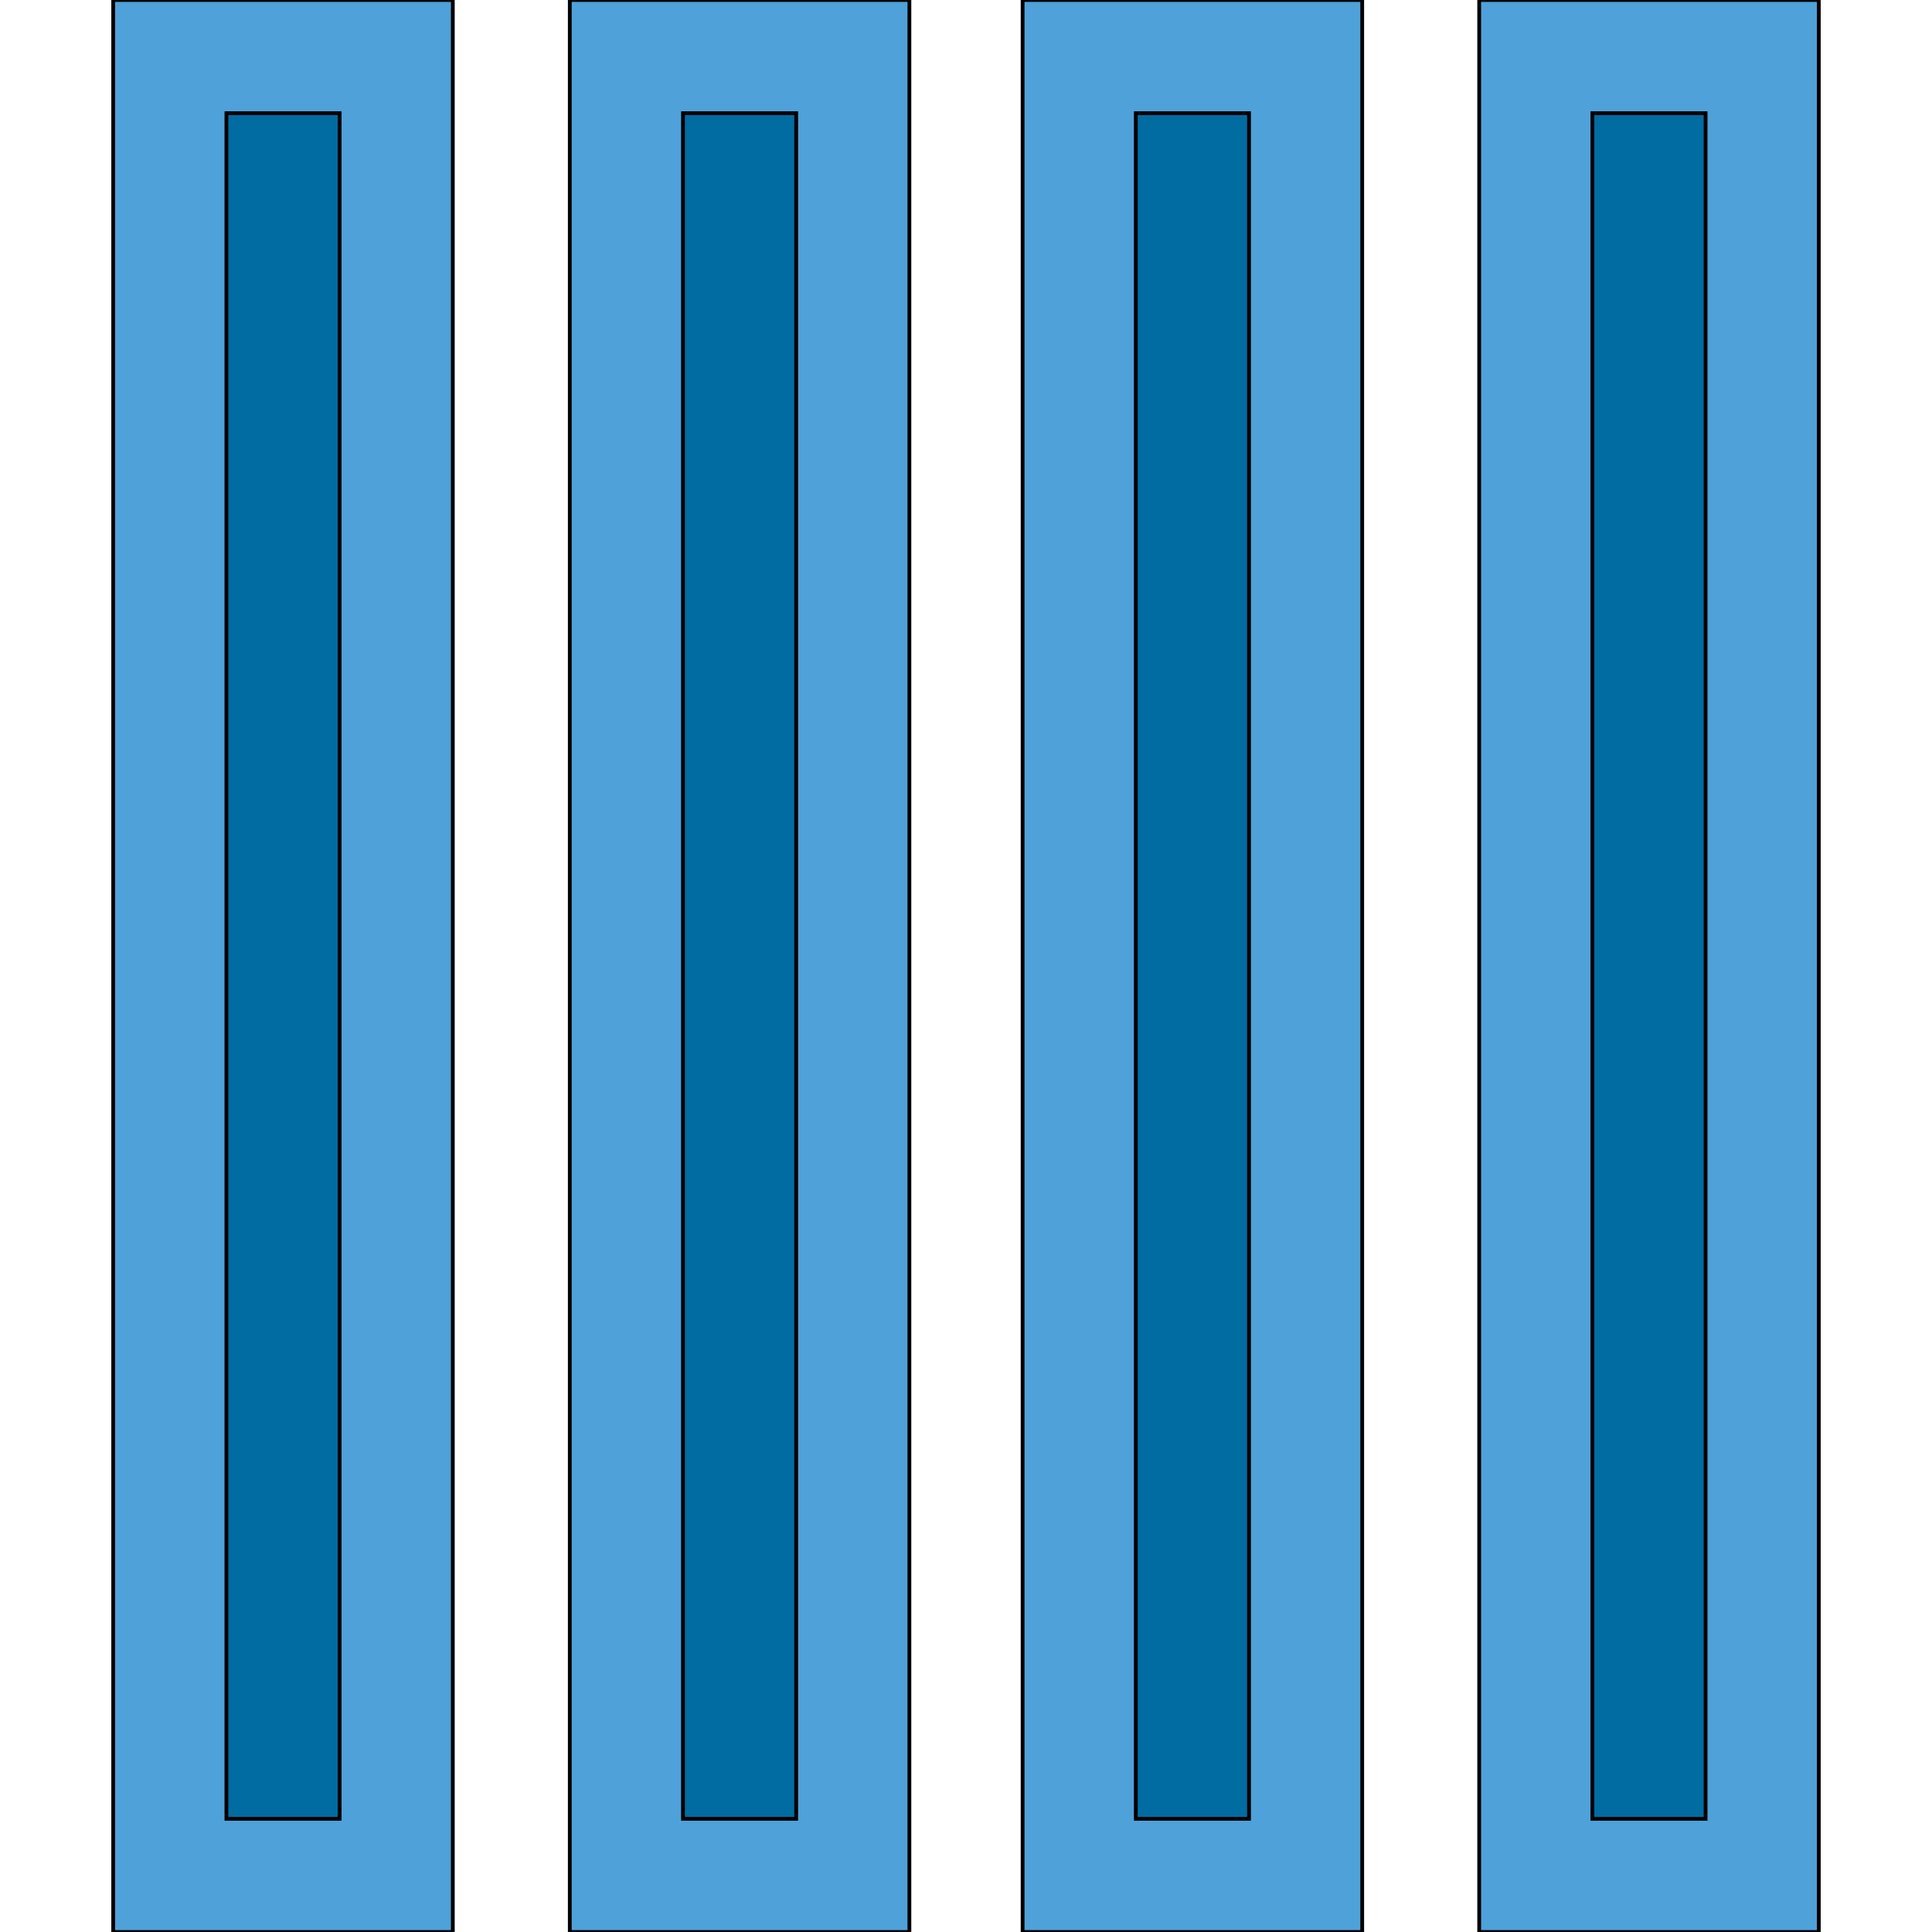
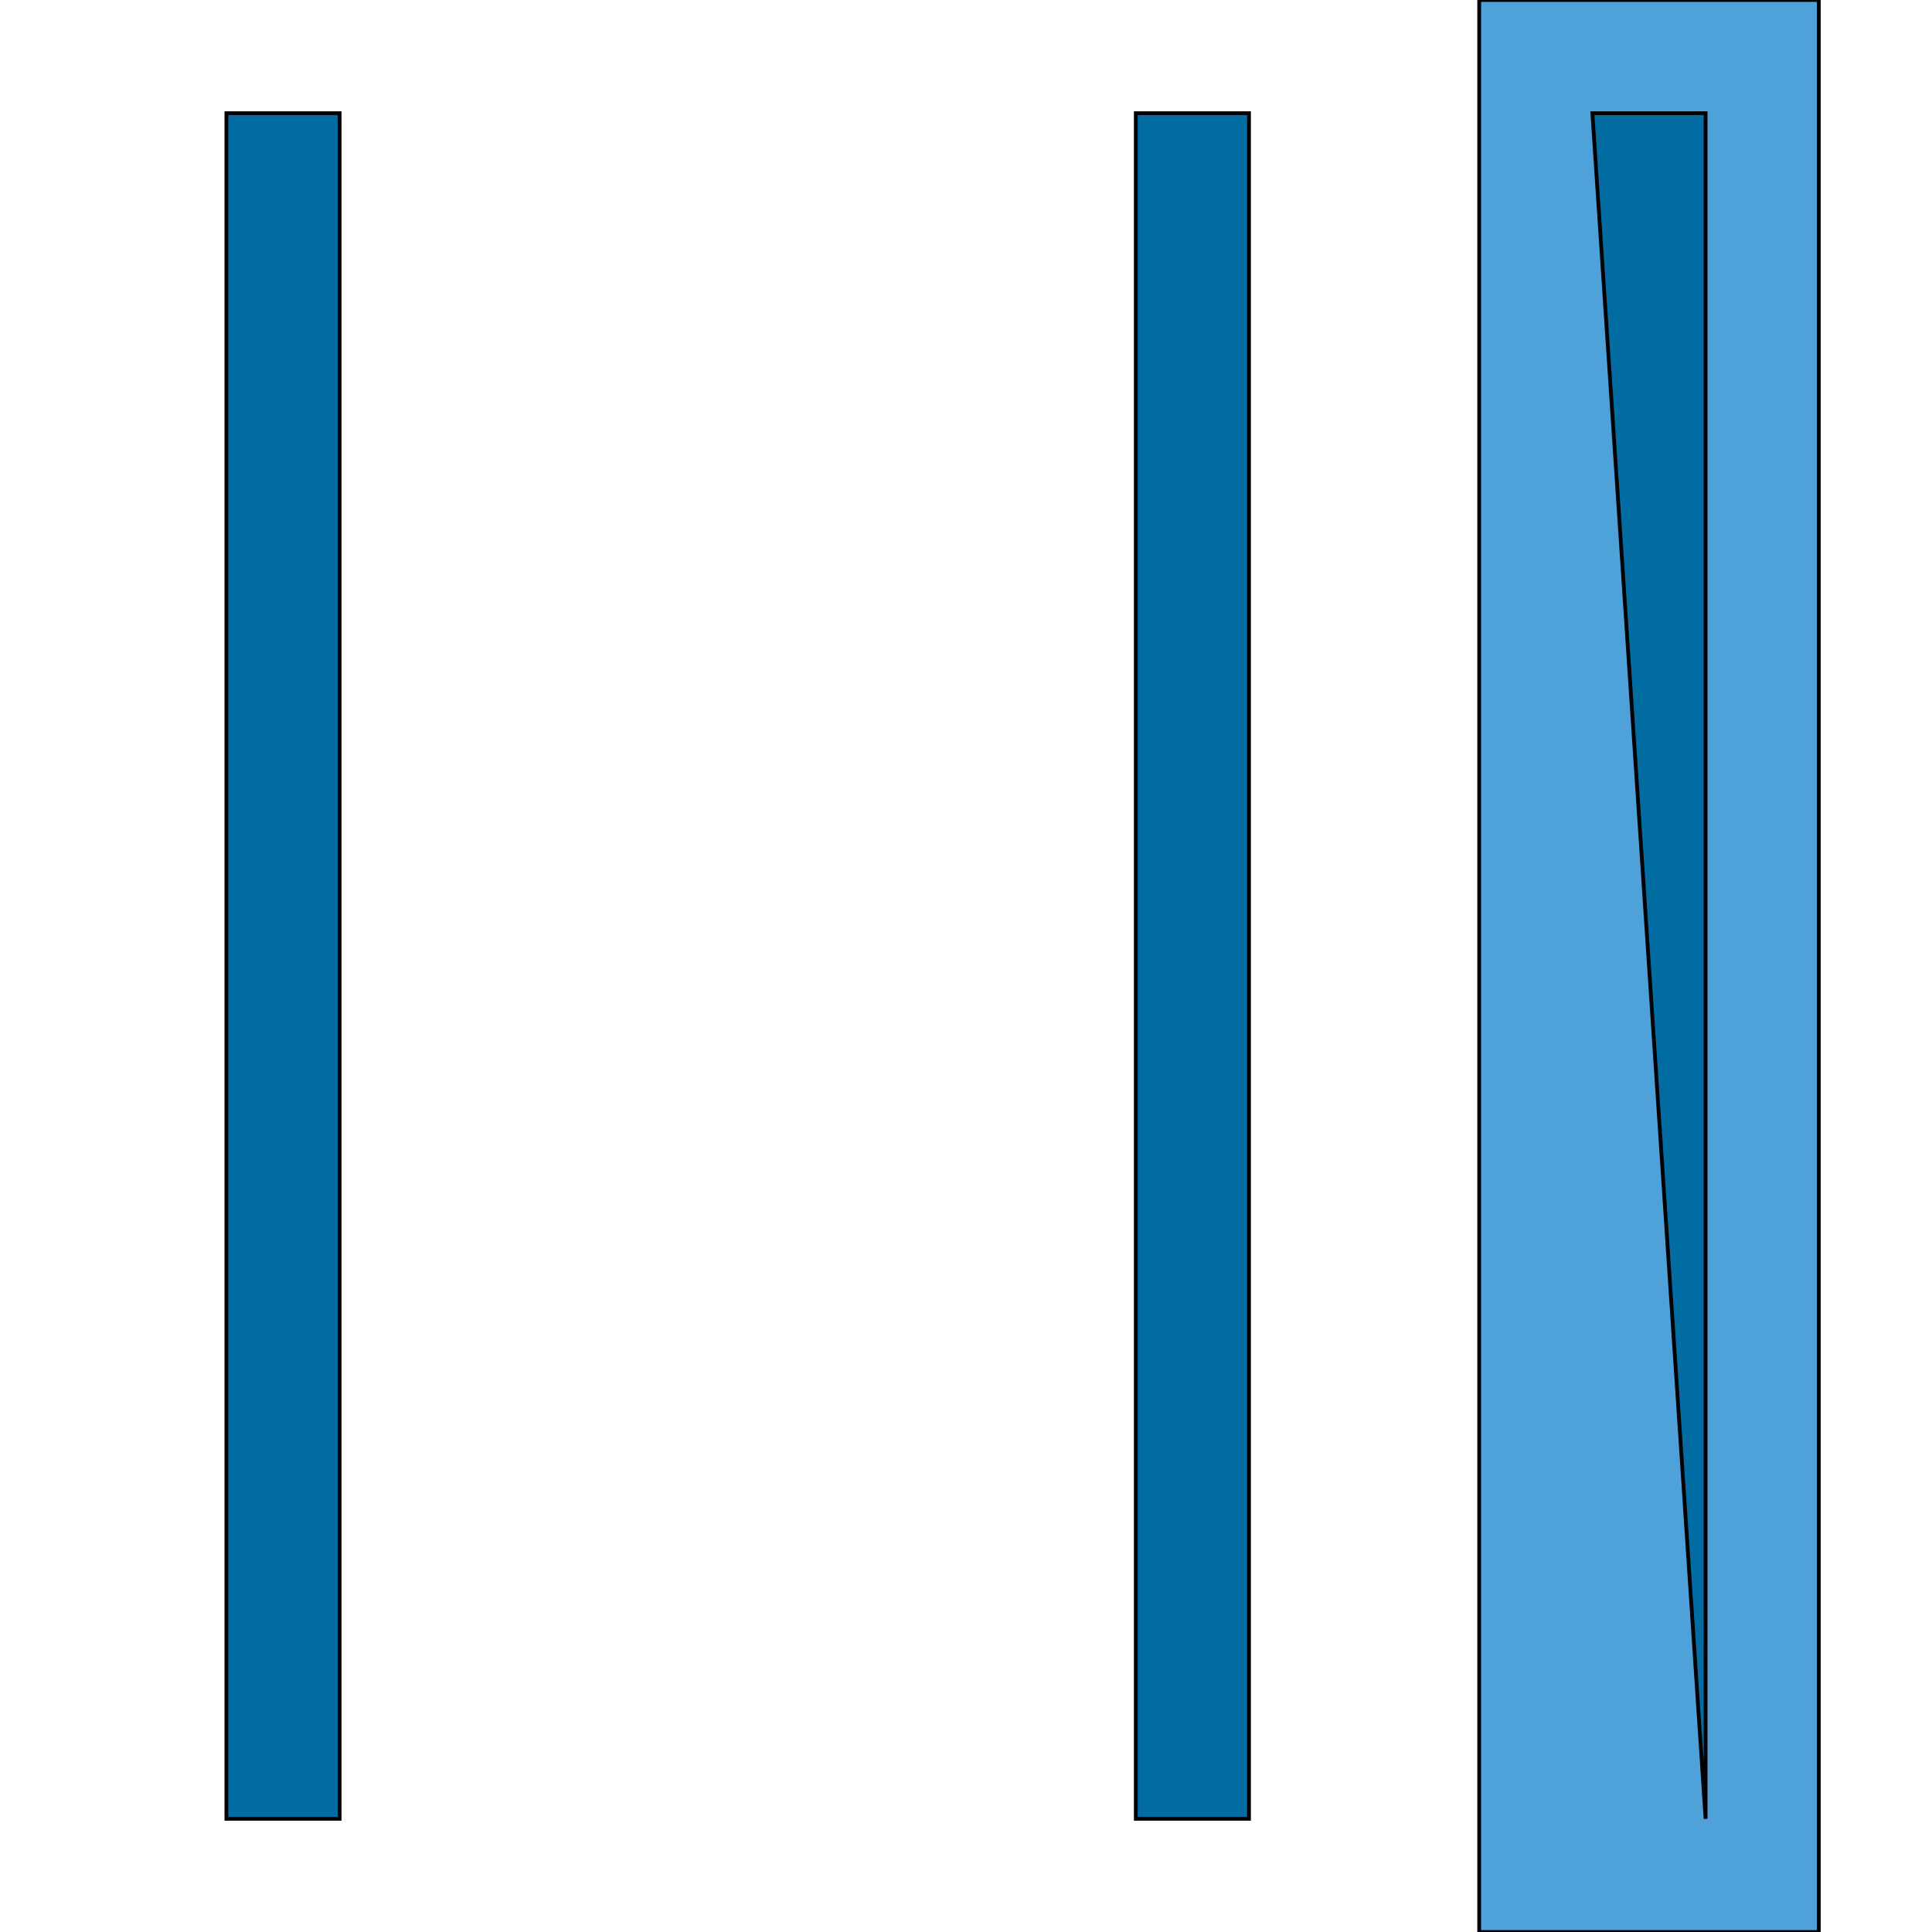
<svg xmlns="http://www.w3.org/2000/svg" id="th_the_layout-column4" width="100%" height="100%" version="1.1" preserveAspectRatio="xMidYMin slice" data-uid="the_layout-column4" data-keyword="the_layout-column4" viewBox="0 0 512 512" data-colors="[&quot;#4fa1d9&quot;,&quot;#4fd1d9&quot;,&quot;#4fa1d9&quot;,&quot;#ffffff&quot;,&quot;#006ca2&quot;,&quot;#4fa1d9&quot;,&quot;#4fa1d9&quot;,&quot;#4fa1d9&quot;,&quot;#ffffff&quot;]">
  <defs id="SvgjsDefs55107" fill="#4fa1d9" />
-   <path id="th_the_layout-column4_0" d="M30 512L120 512L120 0L30 0Z " fill-rule="evenodd" fill="#4fa1d9" stroke-width="1" stroke="#000000" />
  <path id="th_the_layout-column4_1" d="M60 30L90 30L90 482L60 482Z " fill-rule="evenodd" fill="#006ca2" stroke-width="1" stroke="#000000" />
-   <path id="th_the_layout-column4_2" d="M151 512L241 512L241 0L151 0Z " fill-rule="evenodd" fill="#4fa1d9" stroke-width="1" stroke="#000000" />
-   <path id="th_the_layout-column4_3" d="M181 30L211 30L211 482L181 482Z " fill-rule="evenodd" fill="#006ca2" stroke-width="1" stroke="#000000" />
-   <path id="th_the_layout-column4_4" d="M271 512L361 512L361 0L271 0Z " fill-rule="evenodd" fill="#4fa1d9" stroke-width="1" stroke="#000000" />
  <path id="th_the_layout-column4_5" d="M301 30L331 30L331 482L301 482Z " fill-rule="evenodd" fill="#006ca2" stroke-width="1" stroke="#000000" />
  <path id="th_the_layout-column4_6" d="M392 0L392 512L482 512L482 0Z " fill-rule="evenodd" fill="#4fa1d9" stroke-width="1" stroke="#000000" />
-   <path id="th_the_layout-column4_7" d="M452 482L422 482L422 30L452 30Z " fill-rule="evenodd" fill="#006ca2" stroke-width="1" stroke="#000000" />
+   <path id="th_the_layout-column4_7" d="M452 482L422 30L452 30Z " fill-rule="evenodd" fill="#006ca2" stroke-width="1" stroke="#000000" />
</svg>